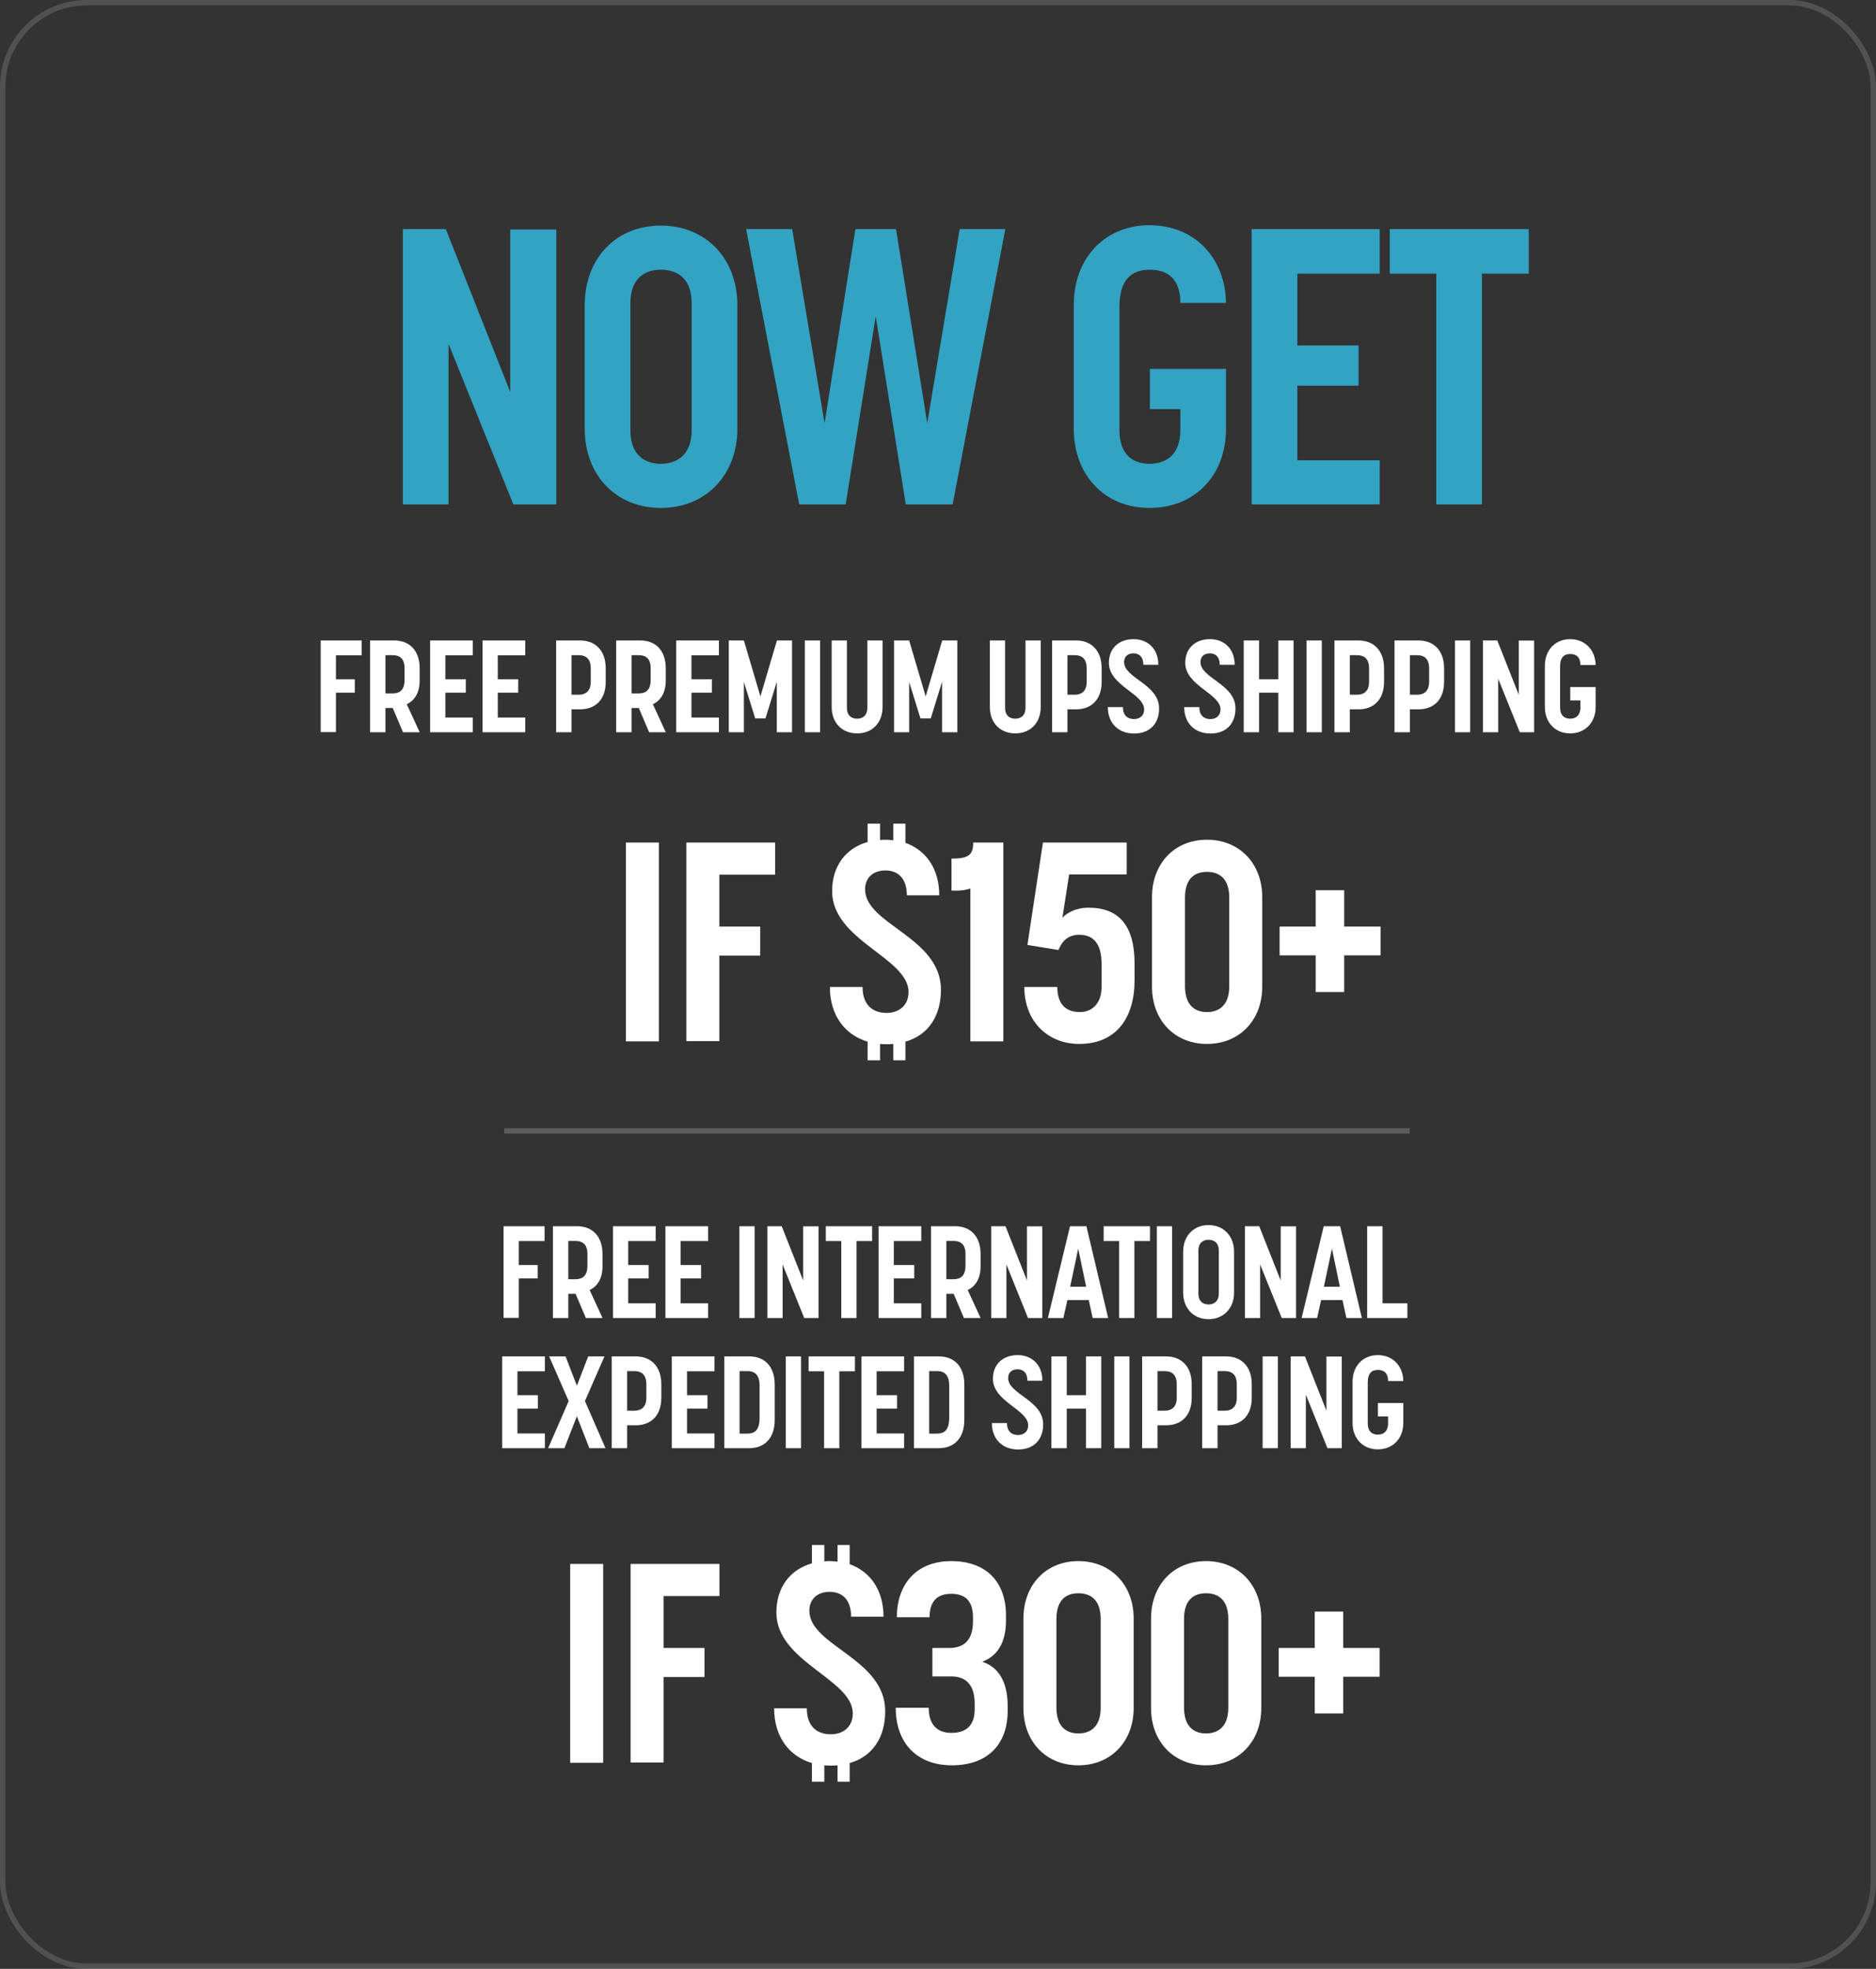
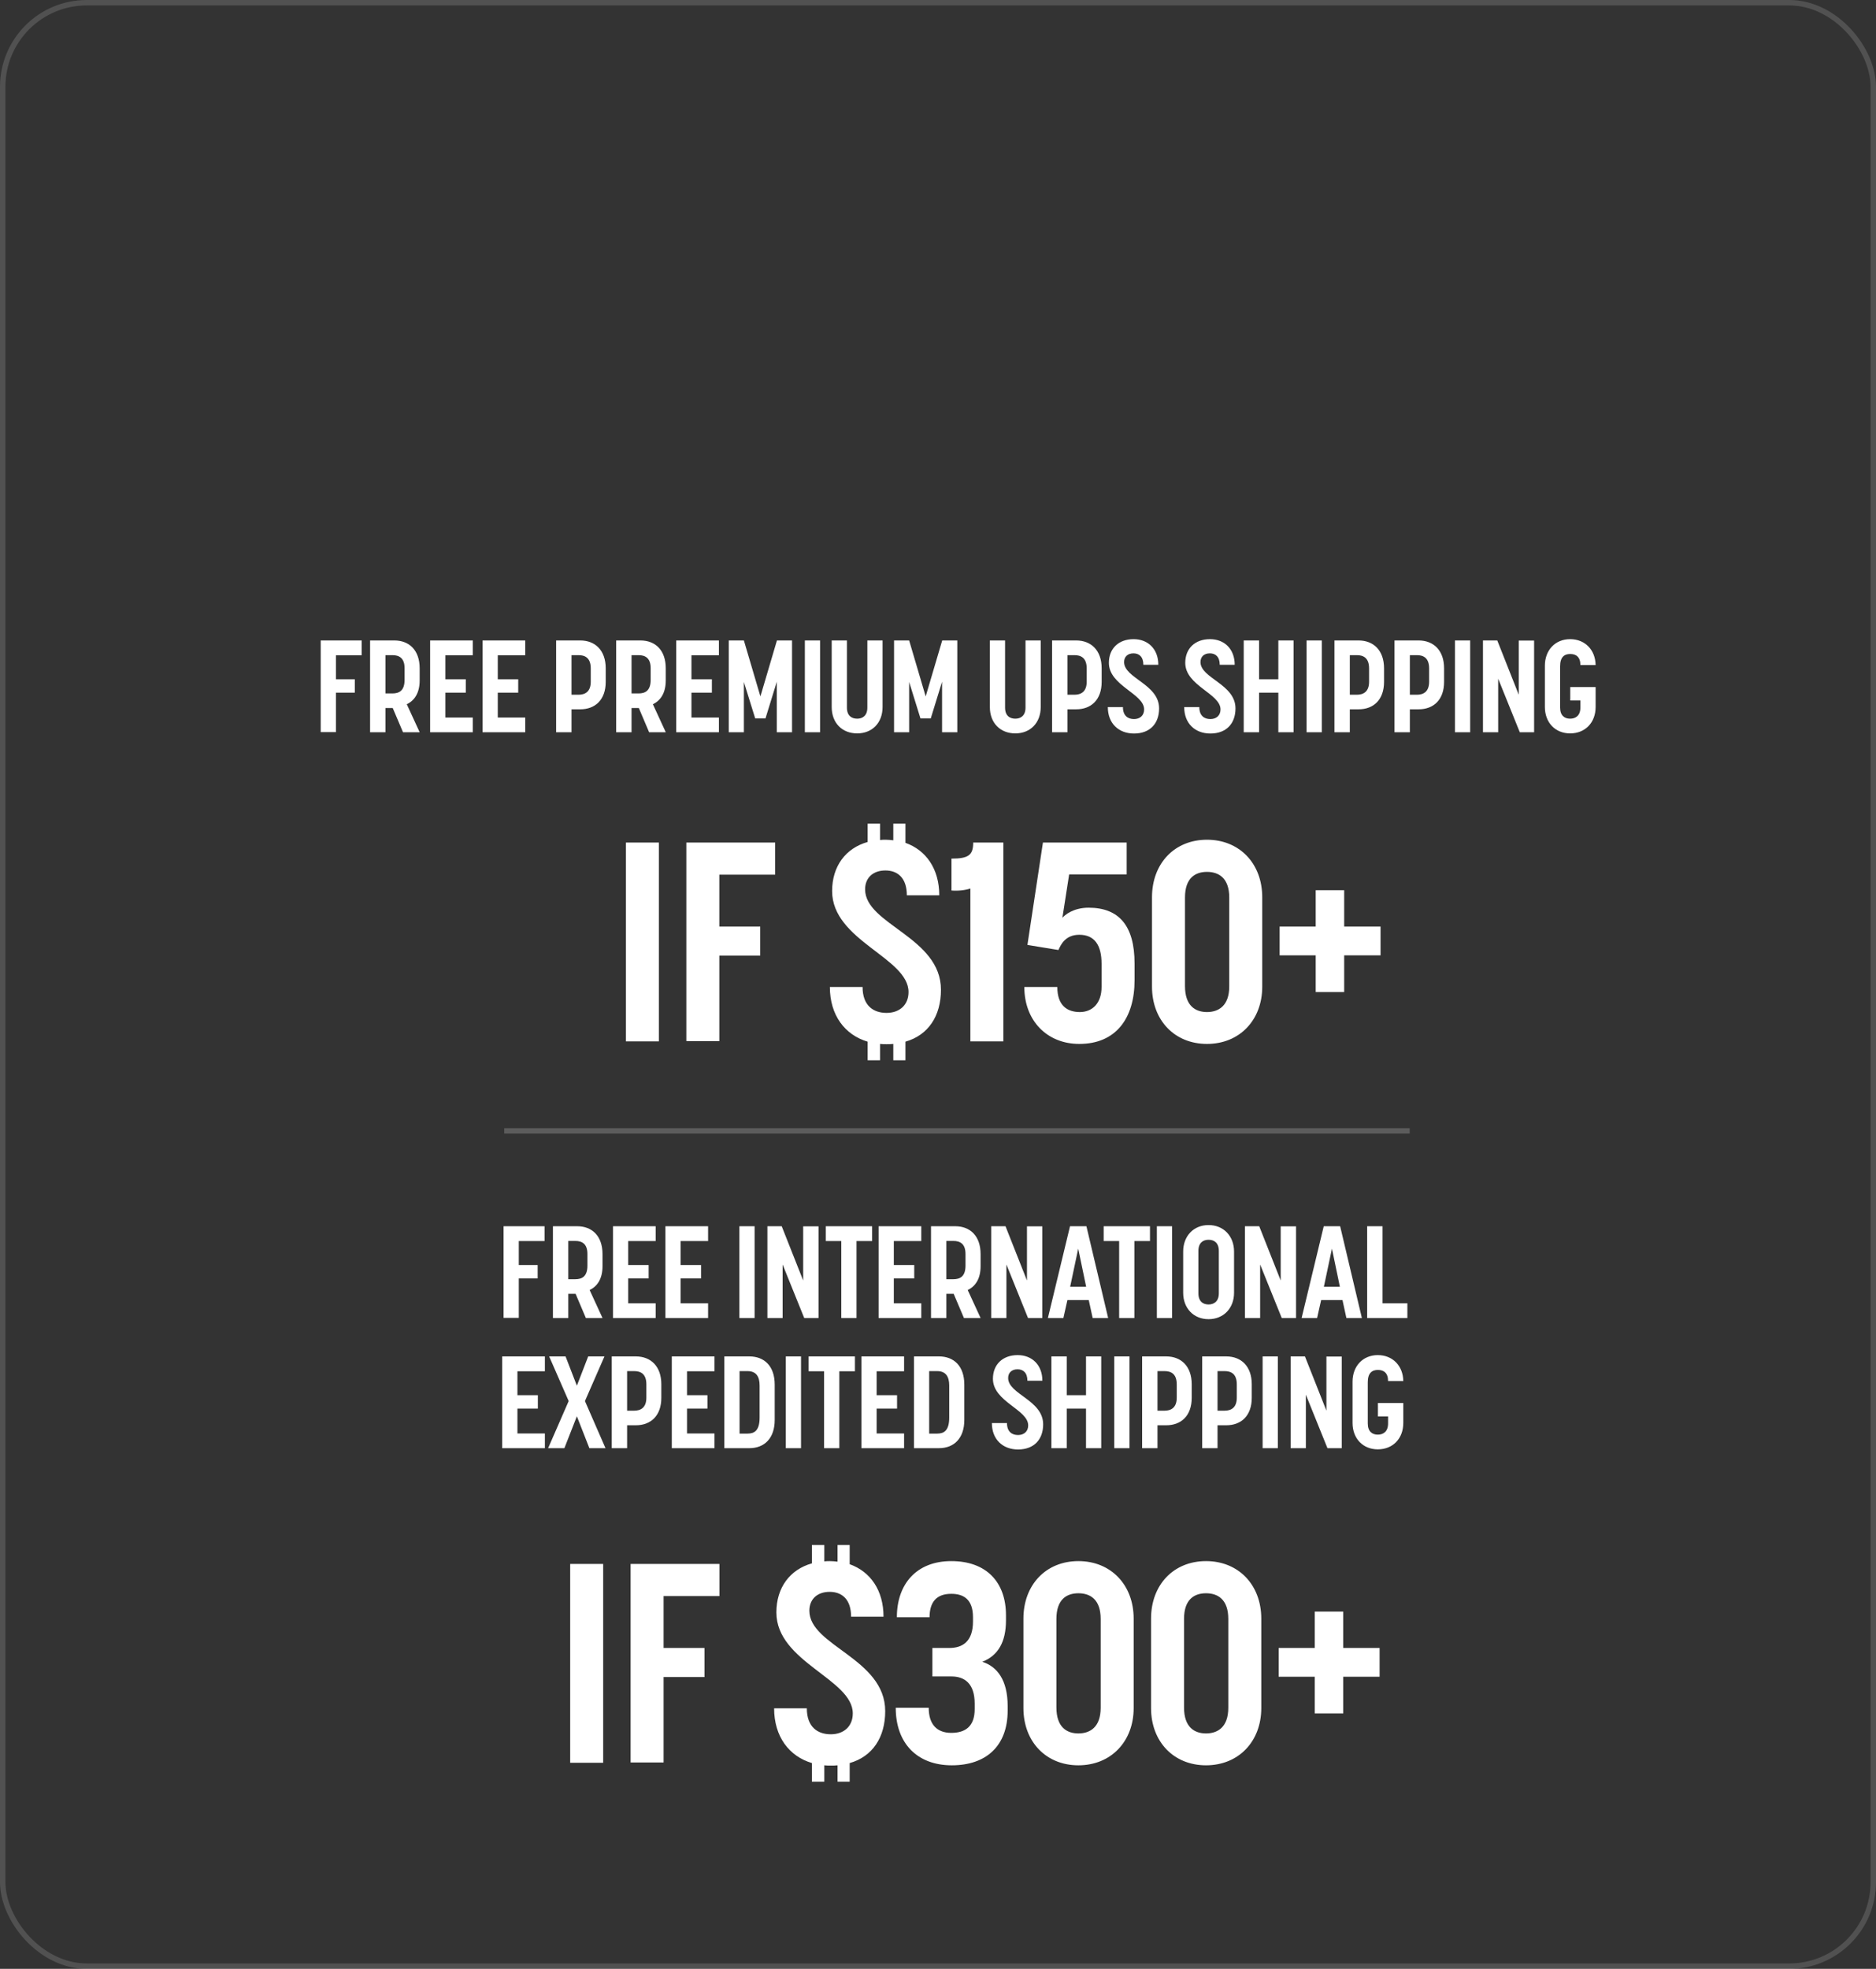
<svg xmlns="http://www.w3.org/2000/svg" width="346" height="363" viewBox="0 0 346 363" fill="none">
  <rect x="0" y="0" width="346" height="363" fill="#333333" stroke="none" />
  <rect x="0.5" y="0.5" width="345" height="362" rx="15.5" stroke="white" stroke-opacity="0.15" />
-   <path d="M74.304 93V42.24H82.224L94.104 72.264V42.312H102.6V93H94.68L82.728 63.408V93H74.304ZM121.881 93.648C113.601 93.648 107.841 87.6 107.841 79.032V56.28C107.841 47.64 113.601 41.592 121.881 41.592C130.161 41.592 135.993 47.64 135.993 56.28V79.032C135.993 87.6 130.161 93.648 121.881 93.648ZM116.265 79.32C116.265 83.928 118.929 85.512 121.881 85.512C124.689 85.512 127.569 84 127.569 79.32V55.92C127.569 51.312 124.905 49.728 121.881 49.728C119.001 49.728 116.265 51.24 116.265 55.92V79.32ZM147.401 93L137.609 42.24H146.105L152.081 78.024L157.769 42.24H165.257L171.017 78.024L176.993 42.24H185.417L175.697 93H167.057L161.513 58.296L155.969 93H147.401ZM212.009 93.648C203.801 93.648 198.041 87.672 198.041 79.032V56.208C198.041 47.568 203.801 41.52 212.009 41.52C220.217 41.52 225.977 47.424 226.121 55.848H217.697C217.697 51.384 215.321 49.728 212.081 49.728C208.769 49.728 206.465 51.456 206.465 56.568V79.32C206.465 83.784 208.913 85.512 212.009 85.512C214.961 85.512 217.697 83.928 217.697 79.32V75.432H212.081V68.016H226.121V79.032C226.121 87.672 220.361 93.648 212.009 93.648ZM230.846 93V42.24H254.462V50.448H239.27V63.696H250.574V71.112H239.27V84.864H254.462V93H230.846ZM264.892 93V50.448H256.324V42.24H281.956V50.448H273.316V93H264.892Z" fill="#32A3C2" />
  <path d="M59.151 134.976V118.08H66.711V120.816H61.959V125.232H65.439V127.704H61.959V134.976H59.151ZM68.257 135V118.08H72.721C75.505 118.08 77.401 119.904 77.401 123.216V125.448C77.401 127.704 76.489 129.144 75.025 129.84L77.401 135H74.329L72.433 130.536H71.089V135H68.257ZM71.089 127.848H72.385C73.561 127.848 74.617 127.392 74.617 125.352V123.192C74.617 121.272 73.561 120.792 72.385 120.792H71.089V127.848ZM79.332 135V118.08H87.204V120.816H82.14V125.232H85.908V127.704H82.14V132.288H87.204V135H79.332ZM89.001 135V118.08H96.873V120.816H91.808V125.232H95.576V127.704H91.808V132.288H96.873V135H89.001ZM102.572 135V118.08H107.012C109.772 118.08 111.716 119.904 111.716 123.216V125.712C111.716 129.024 109.772 130.776 107.012 130.776H105.404V135H102.572ZM105.404 128.088H106.7C107.852 128.088 108.956 127.584 108.956 125.688V123.24C108.956 121.224 107.828 120.792 106.7 120.792H105.404V128.088ZM113.646 135V118.08H118.11C120.894 118.08 122.79 119.904 122.79 123.216V125.448C122.79 127.704 121.878 129.144 120.414 129.84L122.79 135H119.718L117.822 130.536H116.478V135H113.646ZM116.478 127.848H117.774C118.95 127.848 120.006 127.392 120.006 125.352V123.192C120.006 121.272 118.95 120.792 117.774 120.792H116.478V127.848ZM124.721 135V118.08H132.593V120.816H127.529V125.232H131.297V127.704H127.529V132.288H132.593V135H124.721ZM134.414 135V118.08H137.198L140.246 128.4L143.294 118.08H146.078V135H143.27V125.688L141.182 132.456H139.286L137.198 125.736V135H134.414ZM148.443 135V118.08H151.251V135H148.443ZM158.098 135.216C155.314 135.216 153.394 133.296 153.394 130.344V118.08H156.202V130.464C156.202 132 157.114 132.504 158.098 132.504C159.058 132.504 159.97 131.976 159.97 130.464V118.08H162.778V130.344C162.778 133.296 160.834 135.216 158.098 135.216ZM164.895 135V118.08H167.679L170.727 128.4L173.775 118.08H176.559V135H173.751V125.688L171.663 132.456H169.767L167.679 125.736V135H164.895ZM187.267 135.216C184.483 135.216 182.563 133.296 182.563 130.344V118.08H185.371V130.464C185.371 132 186.283 132.504 187.267 132.504C188.227 132.504 189.139 131.976 189.139 130.464V118.08H191.947V130.344C191.947 133.296 190.003 135.216 187.267 135.216ZM194.041 135V118.08H198.481C201.241 118.08 203.185 119.904 203.185 123.216V125.712C203.185 129.024 201.241 130.776 198.481 130.776H196.873V135H194.041ZM196.873 128.088H198.169C199.321 128.088 200.425 127.584 200.425 125.688V123.24C200.425 121.224 199.297 120.792 198.169 120.792H196.873V128.088ZM209.147 135.24C206.339 135.24 204.323 133.392 204.323 130.368H207.107C207.107 131.976 208.043 132.576 209.147 132.576C210.227 132.576 211.019 131.928 211.019 130.8C211.019 127.872 204.515 126.432 204.515 122.208C204.515 119.568 206.315 117.84 209.075 117.84C211.739 117.84 213.635 119.664 213.635 122.568H210.875C210.875 121.08 210.083 120.456 209.051 120.456C208.019 120.456 207.323 121.056 207.323 122.064C207.323 125.064 213.779 126.12 213.779 130.608C213.779 133.392 212.099 135.24 209.147 135.24ZM223.234 135.24C220.426 135.24 218.41 133.392 218.41 130.368H221.194C221.194 131.976 222.13 132.576 223.234 132.576C224.314 132.576 225.106 131.928 225.106 130.8C225.106 127.872 218.602 126.432 218.602 122.208C218.602 119.568 220.402 117.84 223.162 117.84C225.826 117.84 227.722 119.664 227.722 122.568H224.962C224.962 121.08 224.17 120.456 223.138 120.456C222.106 120.456 221.41 121.056 221.41 122.064C221.41 125.064 227.866 126.12 227.866 130.608C227.866 133.392 226.186 135.24 223.234 135.24ZM229.386 135V118.08H232.218V125.232H235.77V118.08H238.578V135H235.77V127.704H232.218V135H229.386ZM240.978 135V118.08H243.786V135H240.978ZM246.122 135V118.08H250.562C253.322 118.08 255.266 119.904 255.266 123.216V125.712C255.266 129.024 253.322 130.776 250.562 130.776H248.954V135H246.122ZM248.954 128.088H250.25C251.402 128.088 252.506 127.584 252.506 125.688V123.24C252.506 121.224 251.378 120.792 250.25 120.792H248.954V128.088ZM257.196 135V118.08H261.636C264.396 118.08 266.34 119.904 266.34 123.216V125.712C266.34 129.024 264.396 130.776 261.636 130.776H260.028V135H257.196ZM260.028 128.088H261.324C262.476 128.088 263.58 127.584 263.58 125.688V123.24C263.58 121.224 262.452 120.792 261.324 120.792H260.028V128.088ZM268.343 135V118.08H271.151V135H268.343ZM273.51 135V118.08H276.15L280.11 128.088V118.104H282.942V135H280.302L276.318 125.136V135H273.51ZM289.585 135.216C286.849 135.216 284.929 133.224 284.929 130.344V122.736C284.929 119.856 286.849 117.84 289.585 117.84C292.321 117.84 294.241 119.808 294.289 122.616H291.481C291.481 121.128 290.689 120.576 289.609 120.576C288.505 120.576 287.737 121.152 287.737 122.856V130.44C287.737 131.928 288.553 132.504 289.585 132.504C290.569 132.504 291.481 131.976 291.481 130.44V129.144H289.609V126.672H294.289V130.344C294.289 133.224 292.369 135.216 289.585 135.216Z" fill="white" />
  <path d="M115.443 192V155.34H121.527V192H115.443ZM126.587 191.948V155.34H142.967V161.268H132.671V170.836H140.211V176.192H132.671V191.948H126.587ZM160.024 195.484V192.052C155.812 190.804 153.056 187.164 153.056 181.964H159.088C159.088 185.448 161.116 186.748 163.508 186.748C165.848 186.748 167.564 185.344 167.564 182.9C167.564 176.556 153.472 173.436 153.472 164.284C153.472 159.708 155.968 156.38 160.024 155.236V151.856H162.312V154.872C162.676 154.82 162.988 154.82 163.352 154.82C163.82 154.82 164.288 154.872 164.756 154.924V151.856H166.992V155.392C170.788 156.744 173.232 160.176 173.232 165.064H167.252C167.252 161.84 165.536 160.488 163.3 160.488C161.064 160.488 159.556 161.788 159.556 163.972C159.556 170.472 173.544 172.76 173.544 182.484C173.544 187.32 171.204 190.856 166.992 192.052V195.484H164.756V192.468C164.34 192.52 163.924 192.52 163.508 192.52C163.092 192.52 162.728 192.52 162.312 192.468V195.484H160.024ZM178.97 163.816C178.034 164.128 176.734 164.284 175.486 164.18V158.304C178.658 158.304 179.49 157.628 179.49 155.34H185.054V192H178.97V163.816ZM199.061 192.468C193.133 192.468 188.921 188.204 188.921 181.964H195.005C195.005 185.448 196.877 186.592 199.165 186.592C201.453 186.592 203.169 184.98 203.169 181.964V177.7C203.169 174.32 201.921 172.344 199.061 172.344C196.461 172.344 195.629 174.216 195.213 175.152L189.493 174.216L192.353 155.34H207.797V161.216H197.189L195.941 169.224C196.357 168.704 197.969 167.352 200.777 167.352C206.341 167.352 209.253 170.628 209.253 177.648V180.716C209.253 187.736 205.821 192.468 199.061 192.468ZM222.609 192.468C216.629 192.468 212.469 188.1 212.469 181.912V165.428C212.469 159.188 216.629 154.82 222.609 154.82C228.589 154.82 232.801 159.188 232.801 165.428V181.912C232.801 188.1 228.589 192.468 222.609 192.468ZM218.553 181.808C218.553 185.448 220.477 186.592 222.609 186.592C224.741 186.592 226.717 185.448 226.717 181.86V165.48C226.717 161.892 224.793 160.748 222.609 160.748C220.425 160.748 218.553 161.892 218.553 165.48V181.808ZM242.663 182.9V176.14H236.007V170.836H242.663V164.128H247.915V170.836H254.623V176.14H247.915V182.9H242.663Z" fill="white" />
  <line opacity="0.2" x1="93" y1="208.5" x2="260" y2="208.5" stroke="white" />
  <path d="M92.876 242.976V226.08H100.435V228.816H95.683V233.232H99.163V235.704H95.683V242.976H92.876ZM101.981 243V226.08H106.445C109.229 226.08 111.125 227.904 111.125 231.216V233.448C111.125 235.704 110.213 237.144 108.749 237.84L111.125 243H108.053L106.157 238.536H104.813V243H101.981ZM104.813 235.848H106.109C107.285 235.848 108.341 235.392 108.341 233.352V231.192C108.341 229.272 107.285 228.792 106.109 228.792H104.813V235.848ZM113.056 243V226.08H120.928V228.816H115.864V233.232H119.632V235.704H115.864V240.288H120.928V243H113.056ZM122.725 243V226.08H130.597V228.816H125.533V233.232H129.301V235.704H125.533V240.288H130.597V243H122.725ZM136.368 243V226.08H139.176V243H136.368ZM141.535 243V226.08H144.175L148.135 236.088V226.104H150.967V243H148.327L144.343 233.136V243H141.535ZM155.162 243V228.816H152.306V226.08H160.85V228.816H157.97V243H155.162ZM162.043 243V226.08H169.915V228.816H164.851V233.232H168.619V235.704H164.851V240.288H169.915V243H162.043ZM171.712 243V226.08H176.176C178.96 226.08 180.856 227.904 180.856 231.216V233.448C180.856 235.704 179.944 237.144 178.48 237.84L180.856 243H177.784L175.888 238.536H174.544V243H171.712ZM174.544 235.848H175.84C177.016 235.848 178.072 235.392 178.072 233.352V231.192C178.072 229.272 177.016 228.792 175.84 228.792H174.544V235.848ZM182.81 243V226.08H185.45L189.41 236.088V226.104H192.242V243H189.602L185.618 233.136V243H182.81ZM193.269 243L197.349 226.08H200.373L204.381 243H201.525L200.805 239.688H196.869L196.125 243H193.269ZM197.373 237.24H200.325L198.861 230.208L197.373 237.24ZM206.41 243V228.816H203.554V226.08H212.098V228.816H209.218V243H206.41ZM213.364 243V226.08H216.172V243H213.364ZM222.899 243.216C220.139 243.216 218.219 241.2 218.219 238.344V230.76C218.219 227.88 220.139 225.864 222.899 225.864C225.659 225.864 227.603 227.88 227.603 230.76V238.344C227.603 241.2 225.659 243.216 222.899 243.216ZM221.027 238.44C221.027 239.976 221.915 240.504 222.899 240.504C223.835 240.504 224.795 240 224.795 238.44V230.64C224.795 229.104 223.907 228.576 222.899 228.576C221.939 228.576 221.027 229.08 221.027 230.64V238.44ZM229.606 243V226.08H232.246L236.206 236.088V226.104H239.038V243H236.398L232.414 233.136V243H229.606ZM240.065 243L244.145 226.08H247.169L251.177 243H248.321L247.601 239.688H243.665L242.921 243H240.065ZM244.169 237.24H247.121L245.657 230.208L244.169 237.24ZM252.153 243V226.08H254.985V240.288H259.569V243H252.153ZM92.624 267V250.08H100.496V252.816H95.432V257.232H99.2V259.704H95.432V264.288H100.496V267H92.624ZM101.092 267L104.884 258.312L101.284 250.08H104.308L106.396 255.48L108.484 250.08H111.484L107.884 258.312L111.676 267H108.7L106.396 261.12L104.092 267H101.092ZM112.828 267V250.08H117.268C120.028 250.08 121.972 251.904 121.972 255.216V257.712C121.972 261.024 120.028 262.776 117.268 262.776H115.66V267H112.828ZM115.66 260.088H116.956C118.108 260.088 119.212 259.584 119.212 257.688V255.24C119.212 253.224 118.084 252.792 116.956 252.792H115.66V260.088ZM123.903 267V250.08H131.775V252.816H126.711V257.232H130.479V259.704H126.711V264.288H131.775V267H123.903ZM133.595 267V250.08H138.203C140.963 250.08 142.883 251.856 142.883 255.288V261.792C142.883 265.2 140.963 267 138.203 267H133.595ZM136.403 264.312H137.867C139.091 264.312 140.099 263.808 140.099 261.36V255.456C140.099 253.776 139.451 252.792 137.867 252.792H136.403V264.312ZM144.929 267V250.08H147.737V267H144.929ZM151.992 267V252.816H149.136V250.08H157.68V252.816H154.8V267H151.992ZM158.873 267V250.08H166.745V252.816H161.681V257.232H165.449V259.704H161.681V264.288H166.745V267H158.873ZM168.566 267V250.08H173.174C175.934 250.08 177.854 251.856 177.854 255.288V261.792C177.854 265.2 175.934 267 173.174 267H168.566ZM171.374 264.312H172.838C174.062 264.312 175.07 263.808 175.07 261.36V255.456C175.07 253.776 174.422 252.792 172.838 252.792H171.374V264.312ZM187.762 267.24C184.954 267.24 182.938 265.392 182.938 262.368H185.722C185.722 263.976 186.658 264.576 187.762 264.576C188.842 264.576 189.634 263.928 189.634 262.8C189.634 259.872 183.13 258.432 183.13 254.208C183.13 251.568 184.93 249.84 187.69 249.84C190.354 249.84 192.25 251.664 192.25 254.568H189.49C189.49 253.08 188.698 252.456 187.666 252.456C186.634 252.456 185.938 253.056 185.938 254.064C185.938 257.064 192.394 258.12 192.394 262.608C192.394 265.392 190.714 267.24 187.762 267.24ZM193.914 267V250.08H196.746V257.232H200.298V250.08H203.106V267H200.298V259.704H196.746V267H193.914ZM205.506 267V250.08H208.314V267H205.506ZM210.649 267V250.08H215.089C217.849 250.08 219.793 251.904 219.793 255.216V257.712C219.793 261.024 217.849 262.776 215.089 262.776H213.481V267H210.649ZM213.481 260.088H214.777C215.929 260.088 217.033 259.584 217.033 257.688V255.24C217.033 253.224 215.905 252.792 214.777 252.792H213.481V260.088ZM221.724 267V250.08H226.164C228.924 250.08 230.868 251.904 230.868 255.216V257.712C230.868 261.024 228.924 262.776 226.164 262.776H224.556V267H221.724ZM224.556 260.088H225.852C227.004 260.088 228.108 259.584 228.108 257.688V255.24C228.108 253.224 226.98 252.792 225.852 252.792H224.556V260.088ZM232.871 267V250.08H235.679V267H232.871ZM238.038 267V250.08H240.678L244.638 260.088V250.104H247.47V267H244.83L240.846 257.136V267H238.038ZM254.113 267.216C251.377 267.216 249.457 265.224 249.457 262.344V254.736C249.457 251.856 251.377 249.84 254.113 249.84C256.849 249.84 258.769 251.808 258.817 254.616H256.009C256.009 253.128 255.217 252.576 254.137 252.576C253.033 252.576 252.265 253.152 252.265 254.856V262.44C252.265 263.928 253.081 264.504 254.113 264.504C255.097 264.504 256.009 263.976 256.009 262.44V261.144H254.137V258.672H258.817V262.344C258.817 265.224 256.897 267.216 254.113 267.216Z" fill="white" />
  <path d="M105.162 325V288.34H111.246V325H105.162ZM116.306 324.948V288.34H132.686V294.268H122.39V303.836H129.93V309.192H122.39V324.948H116.306ZM149.743 328.484V325.052C145.531 323.804 142.775 320.164 142.775 314.964H148.807C148.807 318.448 150.835 319.748 153.227 319.748C155.567 319.748 157.283 318.344 157.283 315.9C157.283 309.556 143.191 306.436 143.191 297.284C143.191 292.708 145.687 289.38 149.743 288.236V284.856H152.031V287.872C152.395 287.82 152.707 287.82 153.071 287.82C153.539 287.82 154.007 287.872 154.475 287.924V284.856H156.711V288.392C160.507 289.744 162.951 293.176 162.951 298.064H156.971C156.971 294.84 155.255 293.488 153.019 293.488C150.783 293.488 149.275 294.788 149.275 296.972C149.275 303.472 163.263 305.76 163.263 315.484C163.263 320.32 160.923 323.856 156.711 325.052V328.484H154.475V325.468C154.059 325.52 153.643 325.52 153.227 325.52C152.811 325.52 152.447 325.52 152.031 325.468V328.484H149.743ZM175.553 325.468C169.157 325.468 165.205 321.412 165.205 314.86H171.289C171.289 317.928 172.797 319.488 175.449 319.488C178.049 319.488 179.765 318.292 179.765 315.12V314.08C179.765 310.388 177.893 309.088 175.501 309.088H171.965V303.836H175.085C177.529 303.836 179.453 302.64 179.453 298.948V298.168C179.453 294.84 177.685 293.852 175.449 293.852C172.641 293.852 171.445 295.464 171.445 298.168H165.413C165.413 292.032 169.053 287.82 175.449 287.82C181.949 287.82 185.537 291.72 185.537 297.804V298.74C185.537 302.744 184.081 305.24 181.169 306.384C183.925 307.268 185.849 309.764 185.849 314.548V315.38C185.849 321.932 181.845 325.468 175.553 325.468ZM198.895 325.468C192.915 325.468 188.755 321.1 188.755 314.912V298.428C188.755 292.188 192.915 287.82 198.895 287.82C204.875 287.82 209.087 292.188 209.087 298.428V314.912C209.087 321.1 204.875 325.468 198.895 325.468ZM194.839 314.808C194.839 318.448 196.763 319.592 198.895 319.592C201.027 319.592 203.003 318.448 203.003 314.86V298.48C203.003 294.892 201.079 293.748 198.895 293.748C196.711 293.748 194.839 294.892 194.839 298.48V314.808ZM222.433 325.468C216.453 325.468 212.293 321.1 212.293 314.912V298.428C212.293 292.188 216.453 287.82 222.433 287.82C228.413 287.82 232.625 292.188 232.625 298.428V314.912C232.625 321.1 228.413 325.468 222.433 325.468ZM218.377 314.808C218.377 318.448 220.301 319.592 222.433 319.592C224.565 319.592 226.541 318.448 226.541 314.86V298.48C226.541 294.892 224.617 293.748 222.433 293.748C220.249 293.748 218.377 294.892 218.377 298.48V314.808ZM242.487 315.9V309.14H235.831V303.836H242.487V297.128H247.739V303.836H254.447V309.14H247.739V315.9H242.487Z" fill="white" />
</svg>